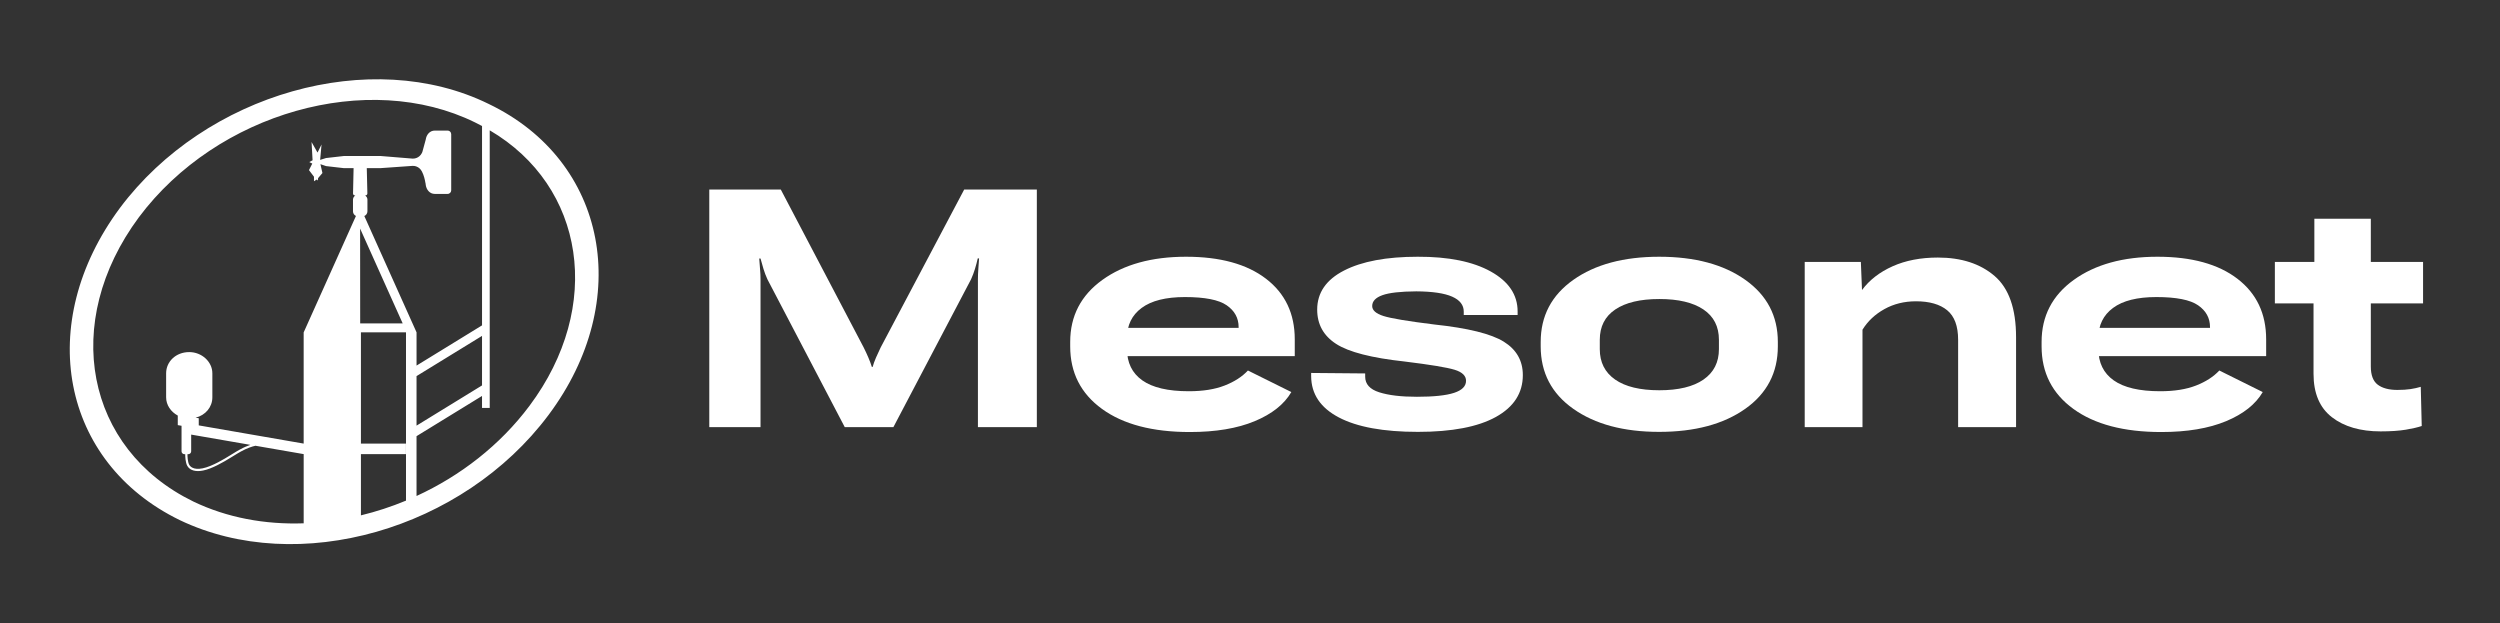
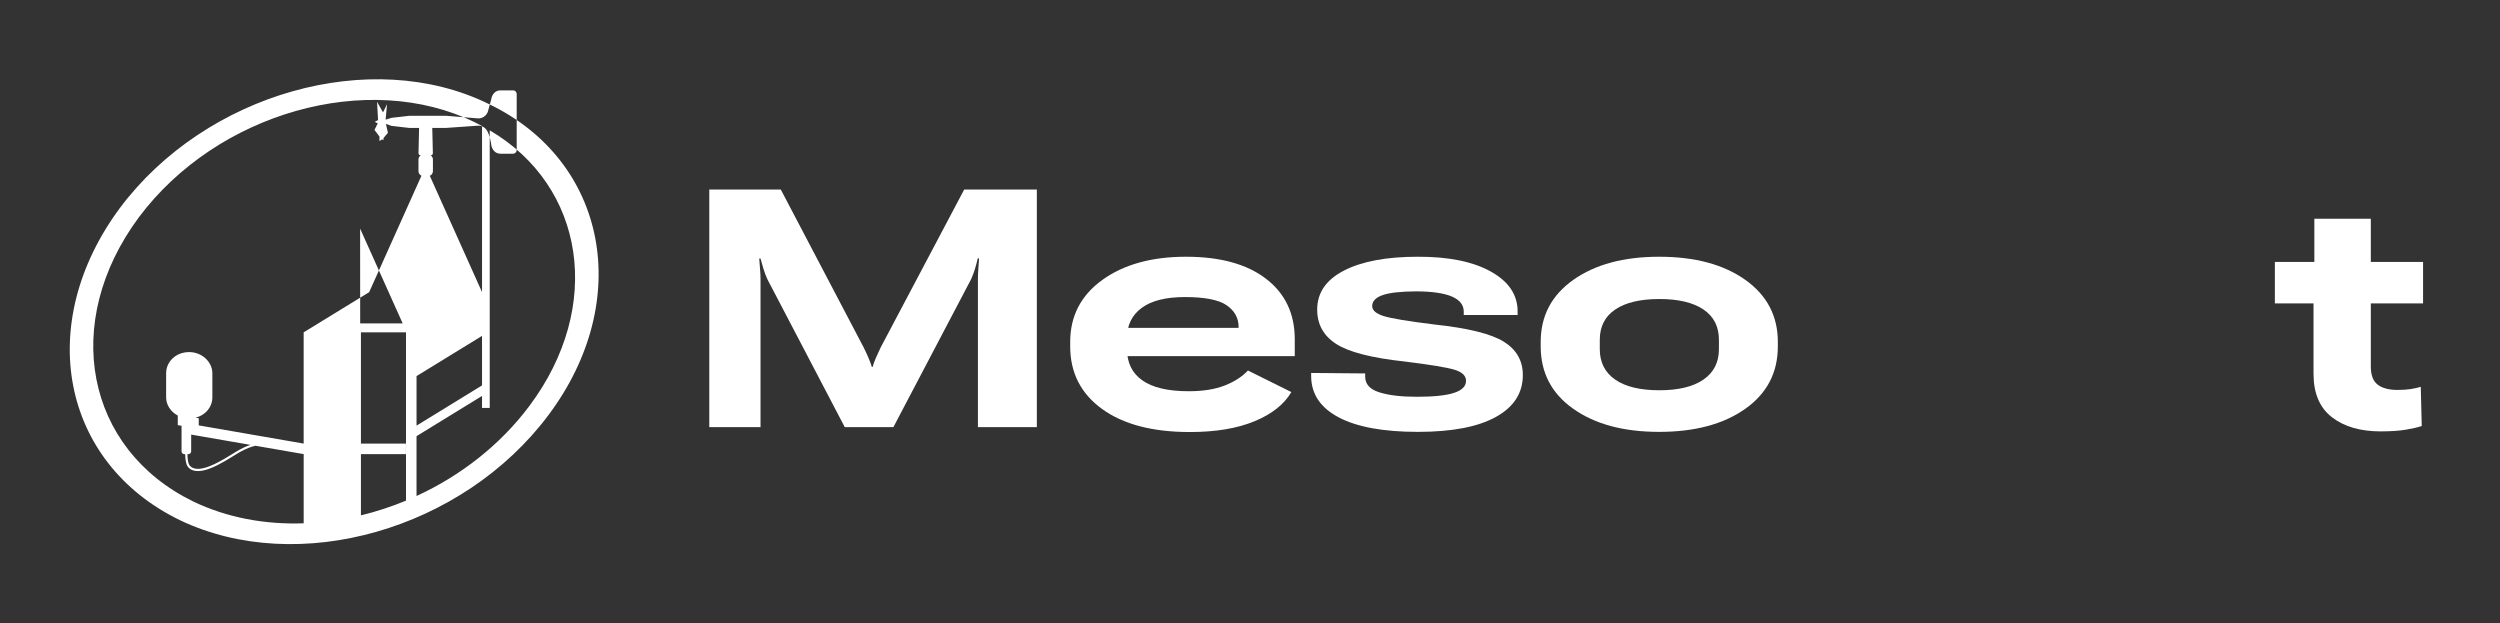
<svg xmlns="http://www.w3.org/2000/svg" id="a" data-name="Layer 1" width="325.787" height="81.238" viewBox="0 0 325.787 81.238">
  <rect x="0" y="0" width="325.787" height="81.238" fill="#333333" stroke="none" />
-   <path d="M71.475,54.089c11.17-14.935,7.656-33.134-7.781-40.539-15.312-7.53-36.899-1.381-48.069,13.555-11.17,15.061-7.656,33.134,7.781,40.664,15.437,7.405,36.899,1.255,48.069-13.68ZM39.572,43.31v14.496l-13.672-2.372v-.932l-.411-.071c1.306-.326,2.184-1.395,2.184-2.649v-3.138c0-1.506-1.381-2.761-3.012-2.761-1.757,0-3.012,1.255-3.012,2.761v3.138c0,1.005.622,1.889,1.517,2.372v1.246l.491.085v3.328c0,.206.167.373.373.373h.108c-.002.293.019,1.083.271,1.529.127.224.492.673,1.388.673.192,0,.41-.021.653-.068,1.173-.23,2.622-1.071,3.61-1.683.815-.504,1.133-.687,1.337-.8.803-.444,1.452-.651,1.891-.75l6.285,1.09v9.018c-5.027.177-9.972-.724-14.378-2.838-14.067-6.862-17.269-23.33-7.091-37.053,10.178-13.609,29.849-19.213,43.801-12.351.311.149.61.309.91.468v25.979l-8.534,5.24v-4.331l-6.806-15.158c.238-.103.405-.339.405-.615v-1.52c0-.232-.125-.427-.305-.547h.047c.141,0,.254-.119.251-.263l-.078-3.296h1.792l4.169-.293h-.002c.194-.012.864.025,1.231.739.254.495.378,1.035.449,1.461.026.084.043.173.042.27.089.647.53,1.183,1.183,1.183h1.666c.131,0,.249-.053.335-.139.043-.043.078-.094.101-.15.024-.057.037-.119.037-.184v-7.308c0-.065-.013-.128-.037-.184-.072-.17-.24-.289-.436-.289h-1.666c-.653,0-1.094.536-1.183,1.183l-.426,1.562c-.025.056-.037.113-.065.169-.367.714-1.037.751-1.231.738h.002s-4.169-.34-4.169-.34h-4.761l-2.335.265-.772.242.181-2.007-.523,1.054-.778-1.376.134,2.378-.431.234.391.198-.429.851.651.862v.591l.356-.228.148.131.034-.312.564-.664-.262-1.155.738.252,2.335.269h1.249l-.073,3.296c-.003.144.11.263.251.263h.048c-.179.12-.305.315-.305.547v1.52c0,.268.16.495.387.602l-6.812,15.171ZM32.626,57.973c-.387.13-.844.319-1.37.609-.208.114-.53.299-1.35.807-.558.346-2.256,1.398-3.512,1.644-1.197.238-1.609-.244-1.731-.461-.217-.383-.234-1.118-.233-1.385h.11c.206,0,.373-.167.373-.373v-2.179l7.714,1.338ZM62.815,43.772v6.454l-8.534,5.24v-6.454l8.534-5.24ZM46.928,29.788l5.547,12.354h-5.538l-.009-12.354ZM52.908,65.238c-1.916.795-3.883,1.439-5.874,1.921v-7.981h5.866v-1.372h-5.866v-14.496h5.874v21.928ZM54.28,64.637v-7.798l8.534-5.24v1.564h1.004V16.982c12.417,7.287,14.873,22.945,5.176,35.91-3.837,5.131-9.008,9.122-14.715,11.744Z" fill="#fff" fill-rule="evenodd" stroke-width="0" />
+   <path d="M71.475,54.089c11.17-14.935,7.656-33.134-7.781-40.539-15.312-7.53-36.899-1.381-48.069,13.555-11.17,15.061-7.656,33.134,7.781,40.664,15.437,7.405,36.899,1.255,48.069-13.68ZM39.572,43.31v14.496l-13.672-2.372v-.932l-.411-.071c1.306-.326,2.184-1.395,2.184-2.649v-3.138c0-1.506-1.381-2.761-3.012-2.761-1.757,0-3.012,1.255-3.012,2.761v3.138c0,1.005.622,1.889,1.517,2.372v1.246l.491.085v3.328c0,.206.167.373.373.373h.108c-.002.293.019,1.083.271,1.529.127.224.492.673,1.388.673.192,0,.41-.021.653-.068,1.173-.23,2.622-1.071,3.61-1.683.815-.504,1.133-.687,1.337-.8.803-.444,1.452-.651,1.891-.75l6.285,1.09v9.018c-5.027.177-9.972-.724-14.378-2.838-14.067-6.862-17.269-23.33-7.091-37.053,10.178-13.609,29.849-19.213,43.801-12.351.311.149.61.309.91.468v25.979v-4.331l-6.806-15.158c.238-.103.405-.339.405-.615v-1.52c0-.232-.125-.427-.305-.547h.047c.141,0,.254-.119.251-.263l-.078-3.296h1.792l4.169-.293h-.002c.194-.012.864.025,1.231.739.254.495.378,1.035.449,1.461.026.084.043.173.042.27.089.647.53,1.183,1.183,1.183h1.666c.131,0,.249-.053.335-.139.043-.043.078-.094.101-.15.024-.057.037-.119.037-.184v-7.308c0-.065-.013-.128-.037-.184-.072-.17-.24-.289-.436-.289h-1.666c-.653,0-1.094.536-1.183,1.183l-.426,1.562c-.025.056-.037.113-.065.169-.367.714-1.037.751-1.231.738h.002s-4.169-.34-4.169-.34h-4.761l-2.335.265-.772.242.181-2.007-.523,1.054-.778-1.376.134,2.378-.431.234.391.198-.429.851.651.862v.591l.356-.228.148.131.034-.312.564-.664-.262-1.155.738.252,2.335.269h1.249l-.073,3.296c-.003.144.11.263.251.263h.048c-.179.12-.305.315-.305.547v1.52c0,.268.16.495.387.602l-6.812,15.171ZM32.626,57.973c-.387.13-.844.319-1.37.609-.208.114-.53.299-1.35.807-.558.346-2.256,1.398-3.512,1.644-1.197.238-1.609-.244-1.731-.461-.217-.383-.234-1.118-.233-1.385h.11c.206,0,.373-.167.373-.373v-2.179l7.714,1.338ZM62.815,43.772v6.454l-8.534,5.24v-6.454l8.534-5.24ZM46.928,29.788l5.547,12.354h-5.538l-.009-12.354ZM52.908,65.238c-1.916.795-3.883,1.439-5.874,1.921v-7.981h5.866v-1.372h-5.866v-14.496h5.874v21.928ZM54.28,64.637v-7.798l8.534-5.24v1.564h1.004V16.982c12.417,7.287,14.873,22.945,5.176,35.91-3.837,5.131-9.008,9.122-14.715,11.744Z" fill="#fff" fill-rule="evenodd" stroke-width="0" />
  <g>
    <path d="M92.432,24.695h9.315l10.804,20.588c.227.454.433.897.617,1.329.184.433.333.833.446,1.202h.106c.099-.369.244-.772.436-1.213.191-.438.394-.879.606-1.318l10.89-20.588h9.464v30.967h-7.678v-19.269c0-.426.018-.876.054-1.351.035-.475.066-.933.096-1.372h-.171c-.099.439-.22.894-.361,1.361s-.312.922-.511,1.361l-10.123,19.269h-6.338l-10.081-19.269c-.199-.439-.369-.89-.511-1.351s-.27-.911-.383-1.351h-.17c.028.439.064.896.106,1.372.042.475.063.918.063,1.329v19.269h-6.678v-30.967Z" fill="#fff" stroke-width="0" />
    <path d="M139.463,44.56c0-3.375,1.396-6.068,4.189-8.082s6.43-3.021,10.911-3.021c4.451,0,7.925.957,10.421,2.871,2.495,1.914,3.743,4.545,3.743,7.891v2.19h-24.734v-3.679h17.418v-.106c0-1.177-.518-2.123-1.553-2.84-1.035-.716-2.85-1.073-5.444-1.073-2.481,0-4.36.471-5.636,1.414-1.276.943-1.914,2.251-1.914,3.924v1.425c0,1.787.666,3.151,1.999,4.094,1.332.943,3.353,1.415,6.062,1.415,1.843,0,3.399-.248,4.668-.745,1.269-.496,2.279-1.148,3.031-1.956l5.657,2.808c-.922,1.588-2.514,2.854-4.775,3.796s-5.079,1.414-8.454,1.414c-4.863,0-8.677-1.003-11.441-3.009-2.766-2.007-4.147-4.726-4.147-8.156v-.574Z" fill="#fff" stroke-width="0" />
    <path d="M177.903,48.665v.425c0,.965.609,1.642,1.829,2.031,1.22.391,2.857.585,4.913.585,2.184,0,3.796-.17,4.839-.51,1.042-.341,1.562-.865,1.562-1.574,0-.652-.496-1.131-1.488-1.436-.993-.305-3.162-.663-6.508-1.074-4.311-.468-7.288-1.233-8.933-2.297-1.646-1.063-2.468-2.552-2.468-4.466,0-2.198,1.166-3.896,3.499-5.094,2.332-1.198,5.533-1.798,9.603-1.798,4.012-.014,7.185.628,9.518,1.925,2.332,1.298,3.498,3.031,3.498,5.2v.468h-7.019v-.446c0-.851-.503-1.5-1.51-1.946s-2.566-.677-4.679-.691c-2.057.015-3.527.181-4.413.5-.887.319-1.329.791-1.329,1.414,0,.554.489.986,1.467,1.298.979.312,3.184.681,6.614,1.105,4.396.468,7.419,1.216,9.071,2.244,1.651,1.028,2.478,2.478,2.478,4.35,0,2.339-1.17,4.157-3.509,5.455-2.34,1.297-5.729,1.946-10.166,1.946-4.481,0-7.916-.628-10.305-1.883-2.39-1.255-3.591-3.045-3.605-5.37v-.425l7.04.063Z" fill="#fff" stroke-width="0" />
    <path d="M200.776,44.56c0-3.389,1.417-6.086,4.254-8.093,2.835-2.006,6.564-3.01,11.187-3.01,4.65,0,8.391,1.004,11.219,3.01,2.829,2.007,4.243,4.704,4.243,8.093v.574c0,3.431-1.418,6.146-4.254,8.146s-6.571,2.999-11.208,2.999-8.352-1-11.187-2.999c-2.837-1.999-4.254-4.715-4.254-8.146v-.574ZM208.475,45.496c0,1.716.666,3.038,1.999,3.967,1.332.929,3.254,1.393,5.764,1.393,2.495,0,4.413-.464,5.753-1.393s2.01-2.251,2.01-3.967v-1.212c0-1.73-.674-3.049-2.021-3.956-1.348-.907-3.262-1.361-5.742-1.361s-4.396.454-5.742,1.361c-1.348.907-2.021,2.226-2.021,3.956v1.212Z" fill="#fff" stroke-width="0" />
-     <path d="M235.182,34.138h7.316l.148,3.658c.964-1.305,2.294-2.336,3.988-3.095,1.693-.758,3.661-1.138,5.901-1.138,3.062,0,5.526.802,7.391,2.403,1.864,1.603,2.797,4.261,2.797,7.976v11.719h-7.55v-11.378c0-1.787-.476-3.07-1.425-3.85-.95-.78-2.305-1.17-4.062-1.17-1.531,0-2.907.34-4.126,1.021-1.22.681-2.17,1.574-2.85,2.68v12.697h-7.529v-21.523Z" fill="#fff" stroke-width="0" />
-     <path d="M266.05,44.56c0-3.375,1.396-6.068,4.189-8.082s6.43-3.021,10.911-3.021c4.451,0,7.925.957,10.421,2.871,2.495,1.914,3.743,4.545,3.743,7.891v2.19h-24.734v-3.679h17.418v-.106c0-1.177-.518-2.123-1.553-2.84-1.035-.716-2.85-1.073-5.444-1.073-2.481,0-4.36.471-5.636,1.414-1.276.943-1.914,2.251-1.914,3.924v1.425c0,1.787.666,3.151,1.999,4.094,1.332.943,3.353,1.415,6.062,1.415,1.843,0,3.399-.248,4.668-.745,1.269-.496,2.279-1.148,3.031-1.956l5.657,2.808c-.922,1.588-2.514,2.854-4.775,3.796s-5.079,1.414-8.454,1.414c-4.863,0-8.677-1.003-11.441-3.009-2.766-2.007-4.147-4.726-4.147-8.156v-.574Z" fill="#fff" stroke-width="0" />
    <path d="M296.449,34.138h19.312v5.402h-19.312v-5.402ZM301.489,36.202l.106-.489v-7.21h7.358v19.269c0,1.12.302,1.907.904,2.361.603.453,1.457.681,2.562.681.652,0,1.216-.036,1.691-.106.475-.071.925-.171,1.351-.298l.127,5.104c-.496.17-1.184.329-2.062.479-.88.148-1.979.223-3.297.223-2.637,0-4.753-.616-6.349-1.85-1.595-1.234-2.393-3.119-2.393-5.658v-12.505Z" fill="#fff" stroke-width="0" />
  </g>
</svg>